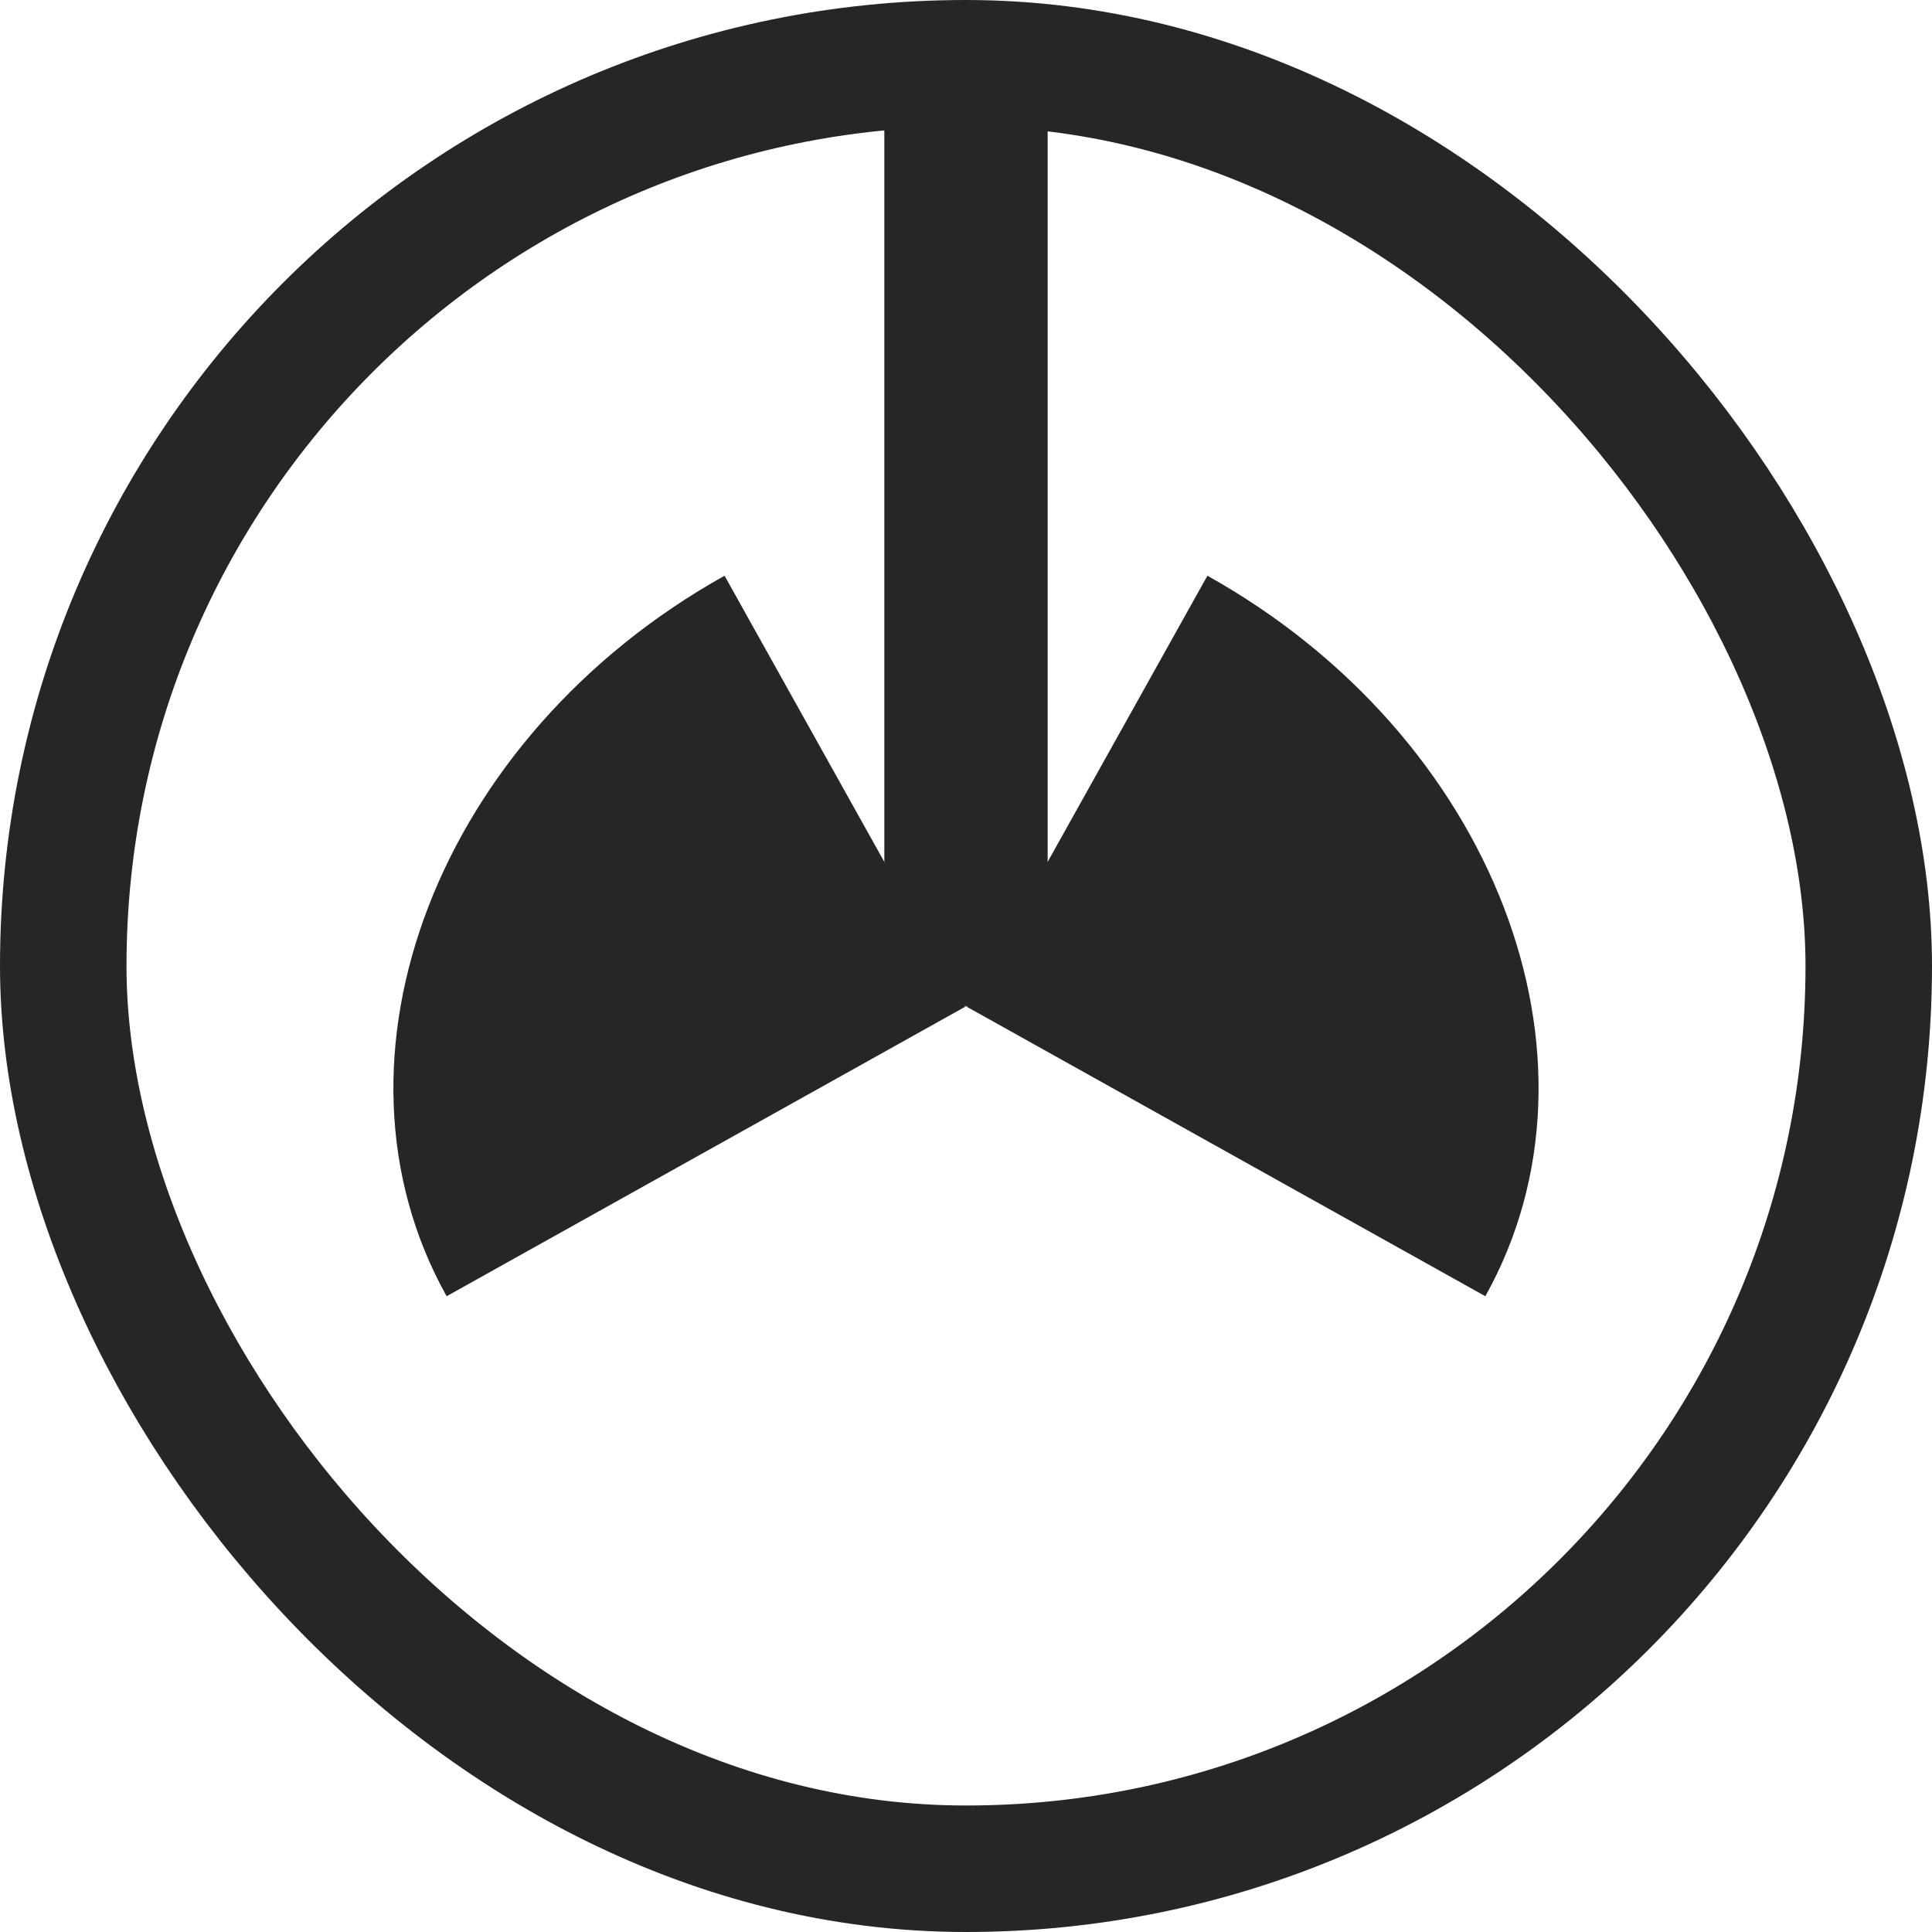
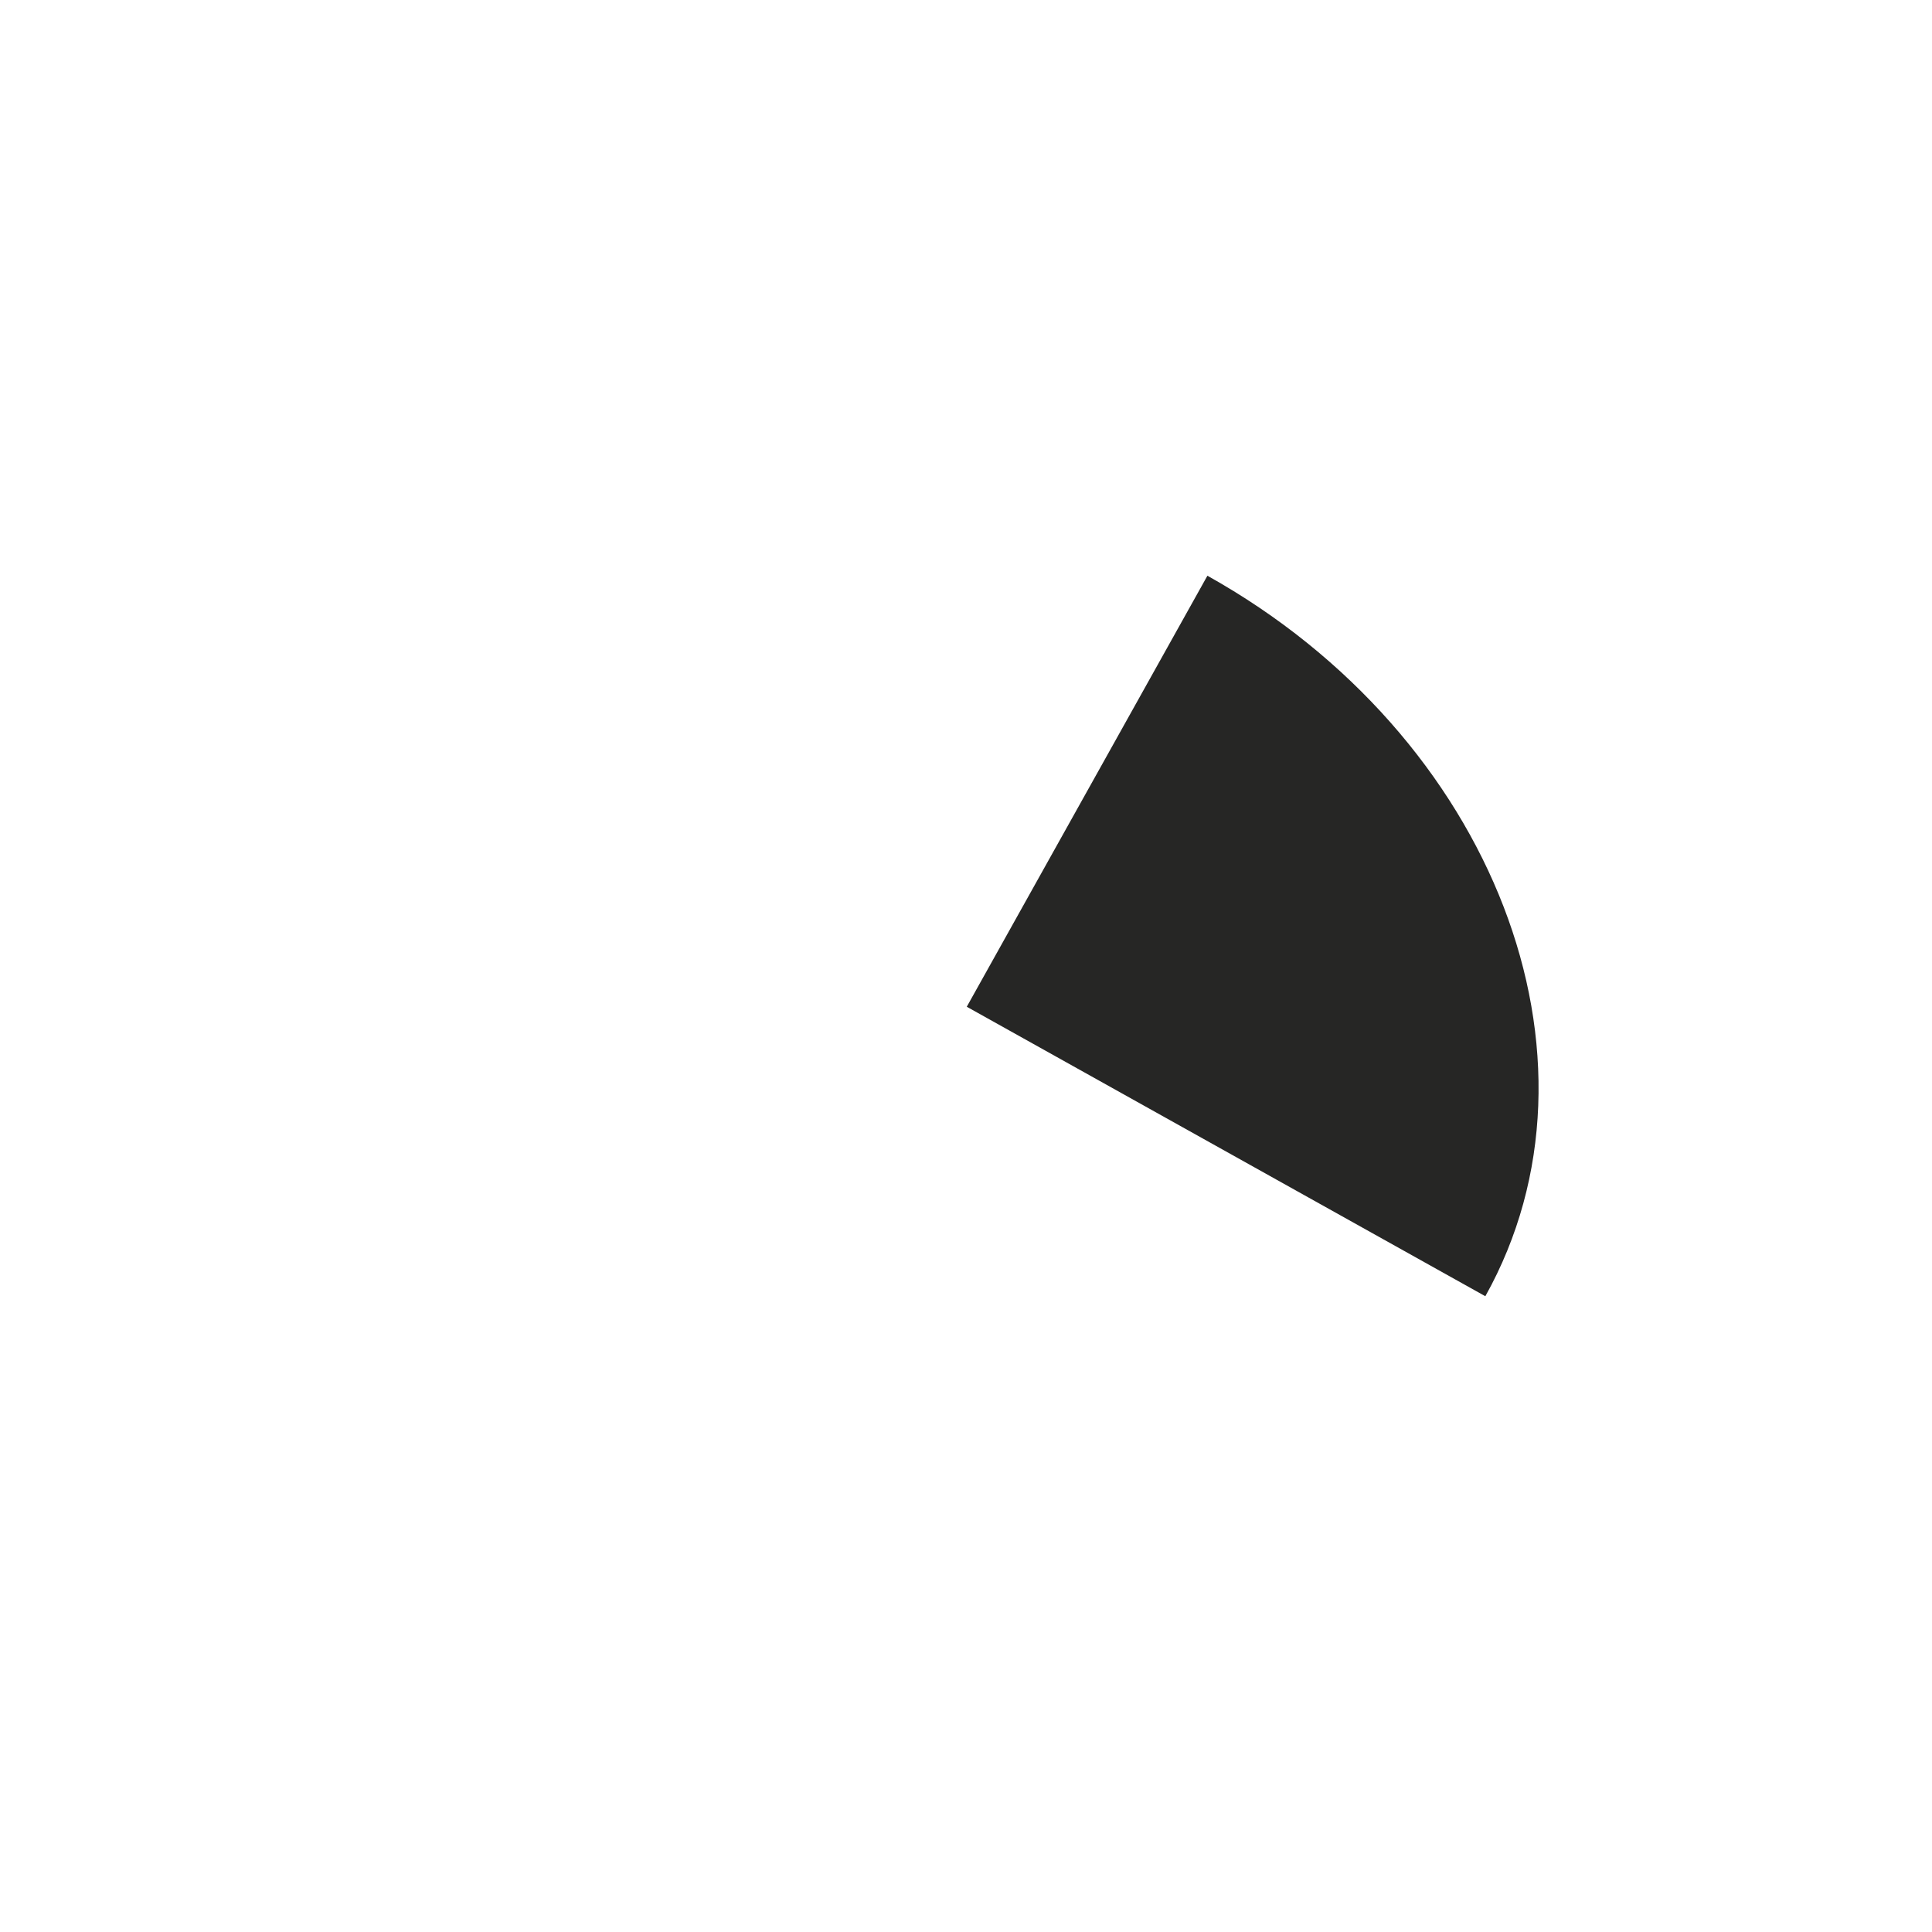
<svg xmlns="http://www.w3.org/2000/svg" viewBox="0 0 610.93 610.93">
  <defs>
    <style>.d{fill:#262625;}.e{fill:none;stroke:#262625;stroke-miterlimit:10;stroke-width:40px;}</style>
  </defs>
  <g id="a" />
  <g id="b">
    <g id="c">
-       <rect class="e" x="20" y="20" width="570.93" height="570.93" rx="285.46" ry="285.46" />
-       <polygon class="d" points="331.29 35.51 279.64 35.51 279.64 301.49 305.46 318.3 331.29 301.49 331.29 35.51" />
      <g>
-         <path class="d" d="M229.12,182.06l76.09,136.29-163.98,91.54c-42.02-75.27-2.66-177.28,87.89-227.84Z" />
        <path class="d" d="M381.8,182.06l-76.09,136.29,163.98,91.54c42.02-75.27,2.66-177.28-87.89-227.84Z" />
      </g>
    </g>
  </g>
</svg>